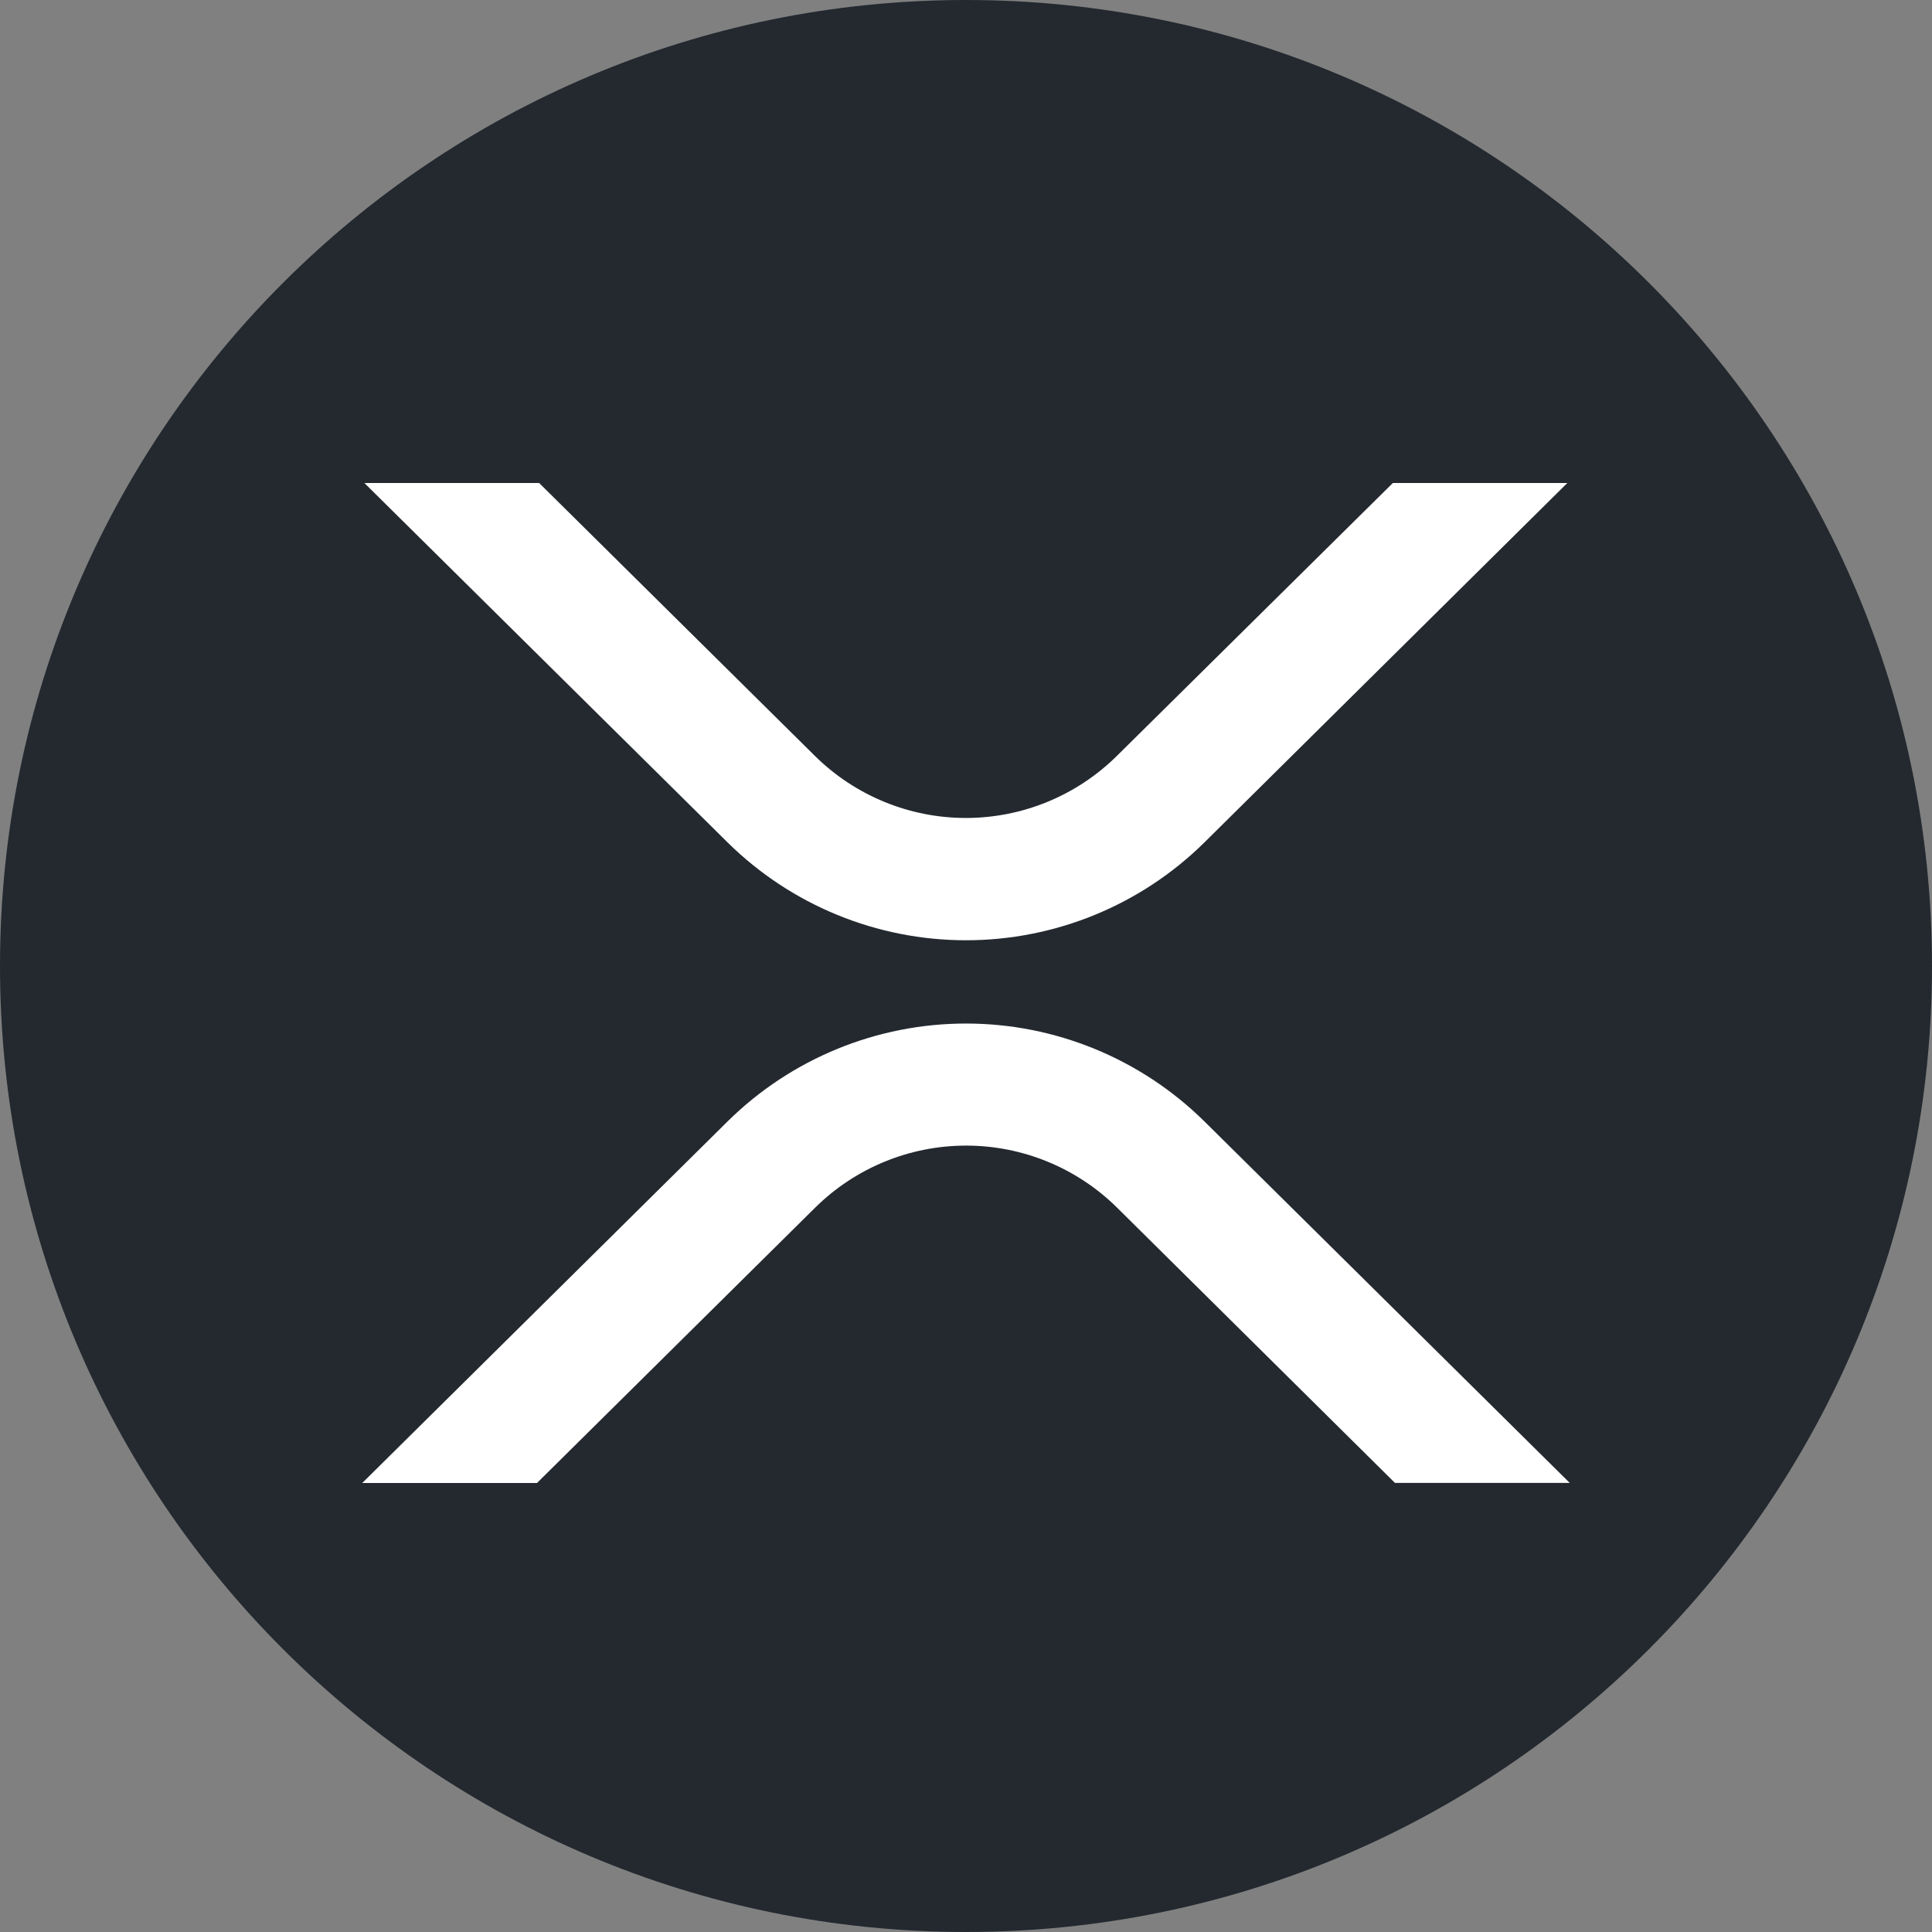
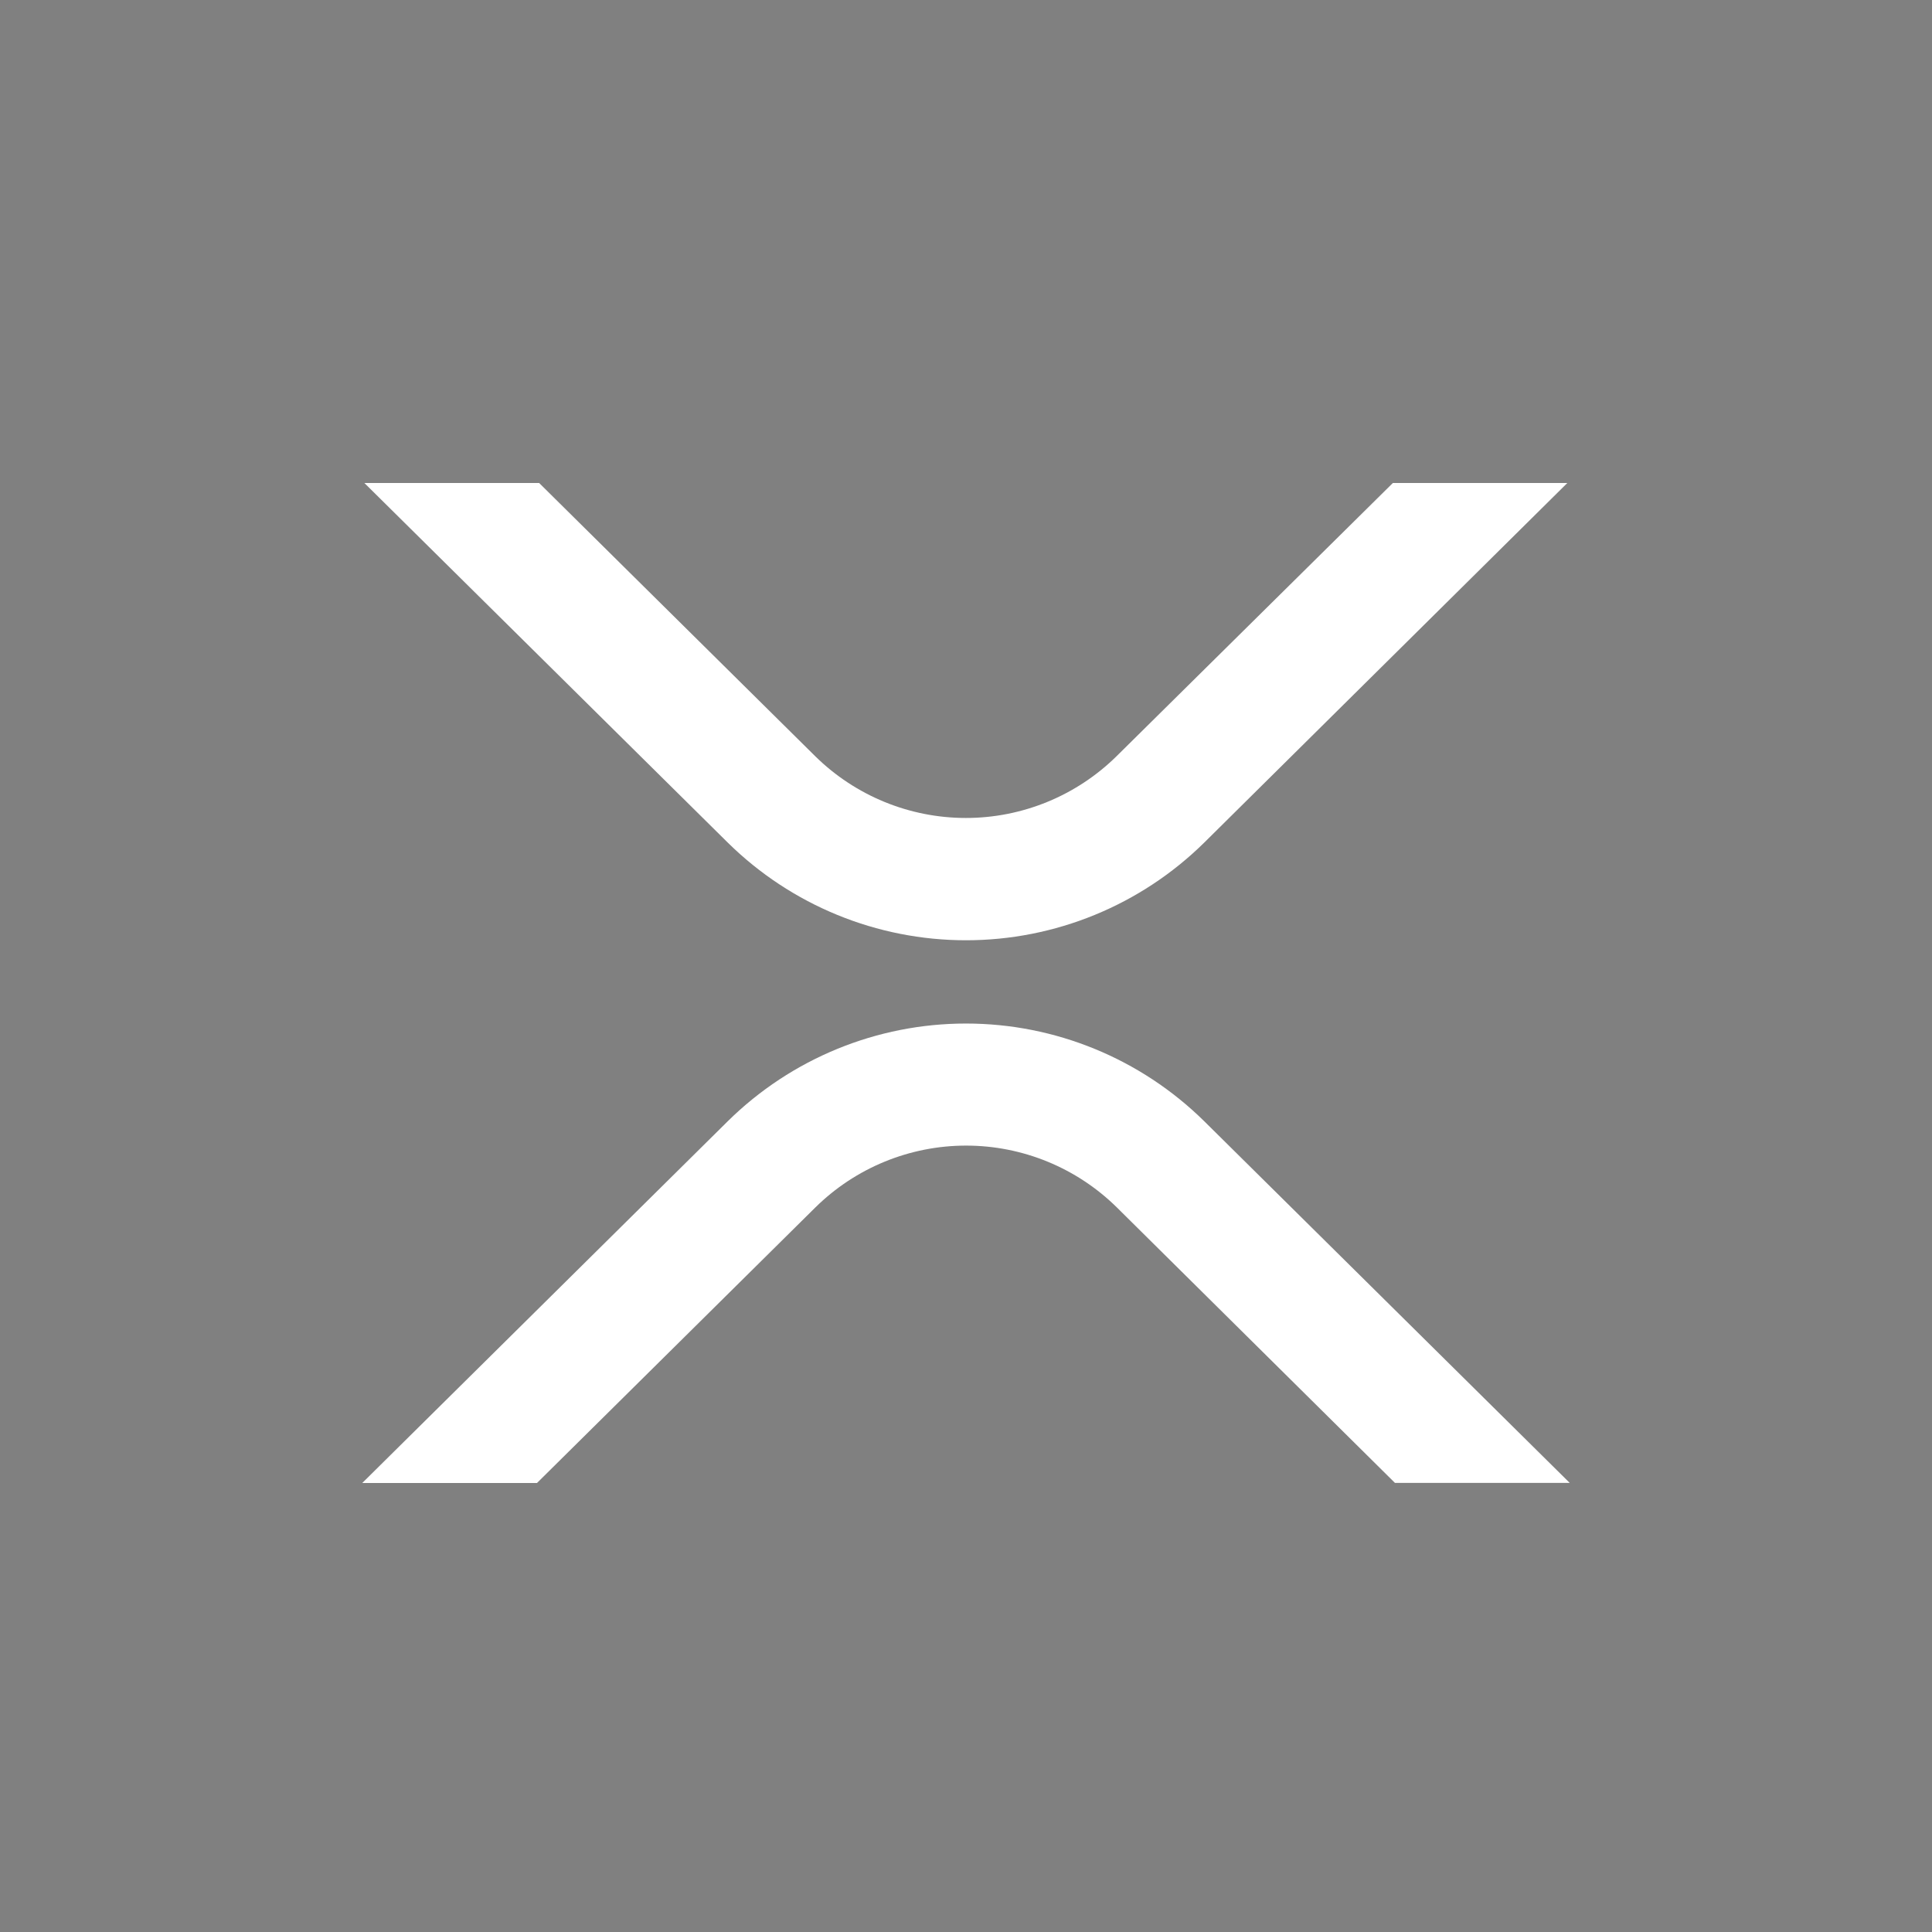
<svg xmlns="http://www.w3.org/2000/svg" width="50" height="50" fill="none" viewBox="0 0 50 50">
  <rect x="0" y="0" width="50" height="50" fill="#808080" stroke="none" />
-   <path fill="#23292F" d="M25 50C38.807 50 50 38.807 50 25C50 11.193 38.807 0 25 0C11.193 0 0 11.193 0 25C0 38.807 11.193 50 25 50Z" />
  <path fill="#fff" d="M36.047 12.5H40.562L31.164 21.808C29.521 23.427 27.307 24.334 25 24.334C22.693 24.334 20.479 23.427 18.836 21.808L9.43 12.5H13.953L21.094 19.567C22.134 20.593 23.536 21.169 24.997 21.169C26.458 21.169 27.86 20.593 28.9 19.567L36.047 12.5ZM13.898 38.38H9.375L18.836 29.016C20.479 27.397 22.693 26.489 25 26.489C27.307 26.489 29.521 27.397 31.164 29.016L40.625 38.378H36.102L28.906 31.25C27.866 30.224 26.464 29.648 25.003 29.648C23.542 29.648 22.14 30.224 21.1 31.25L13.897 38.38H13.898Z" />
</svg>